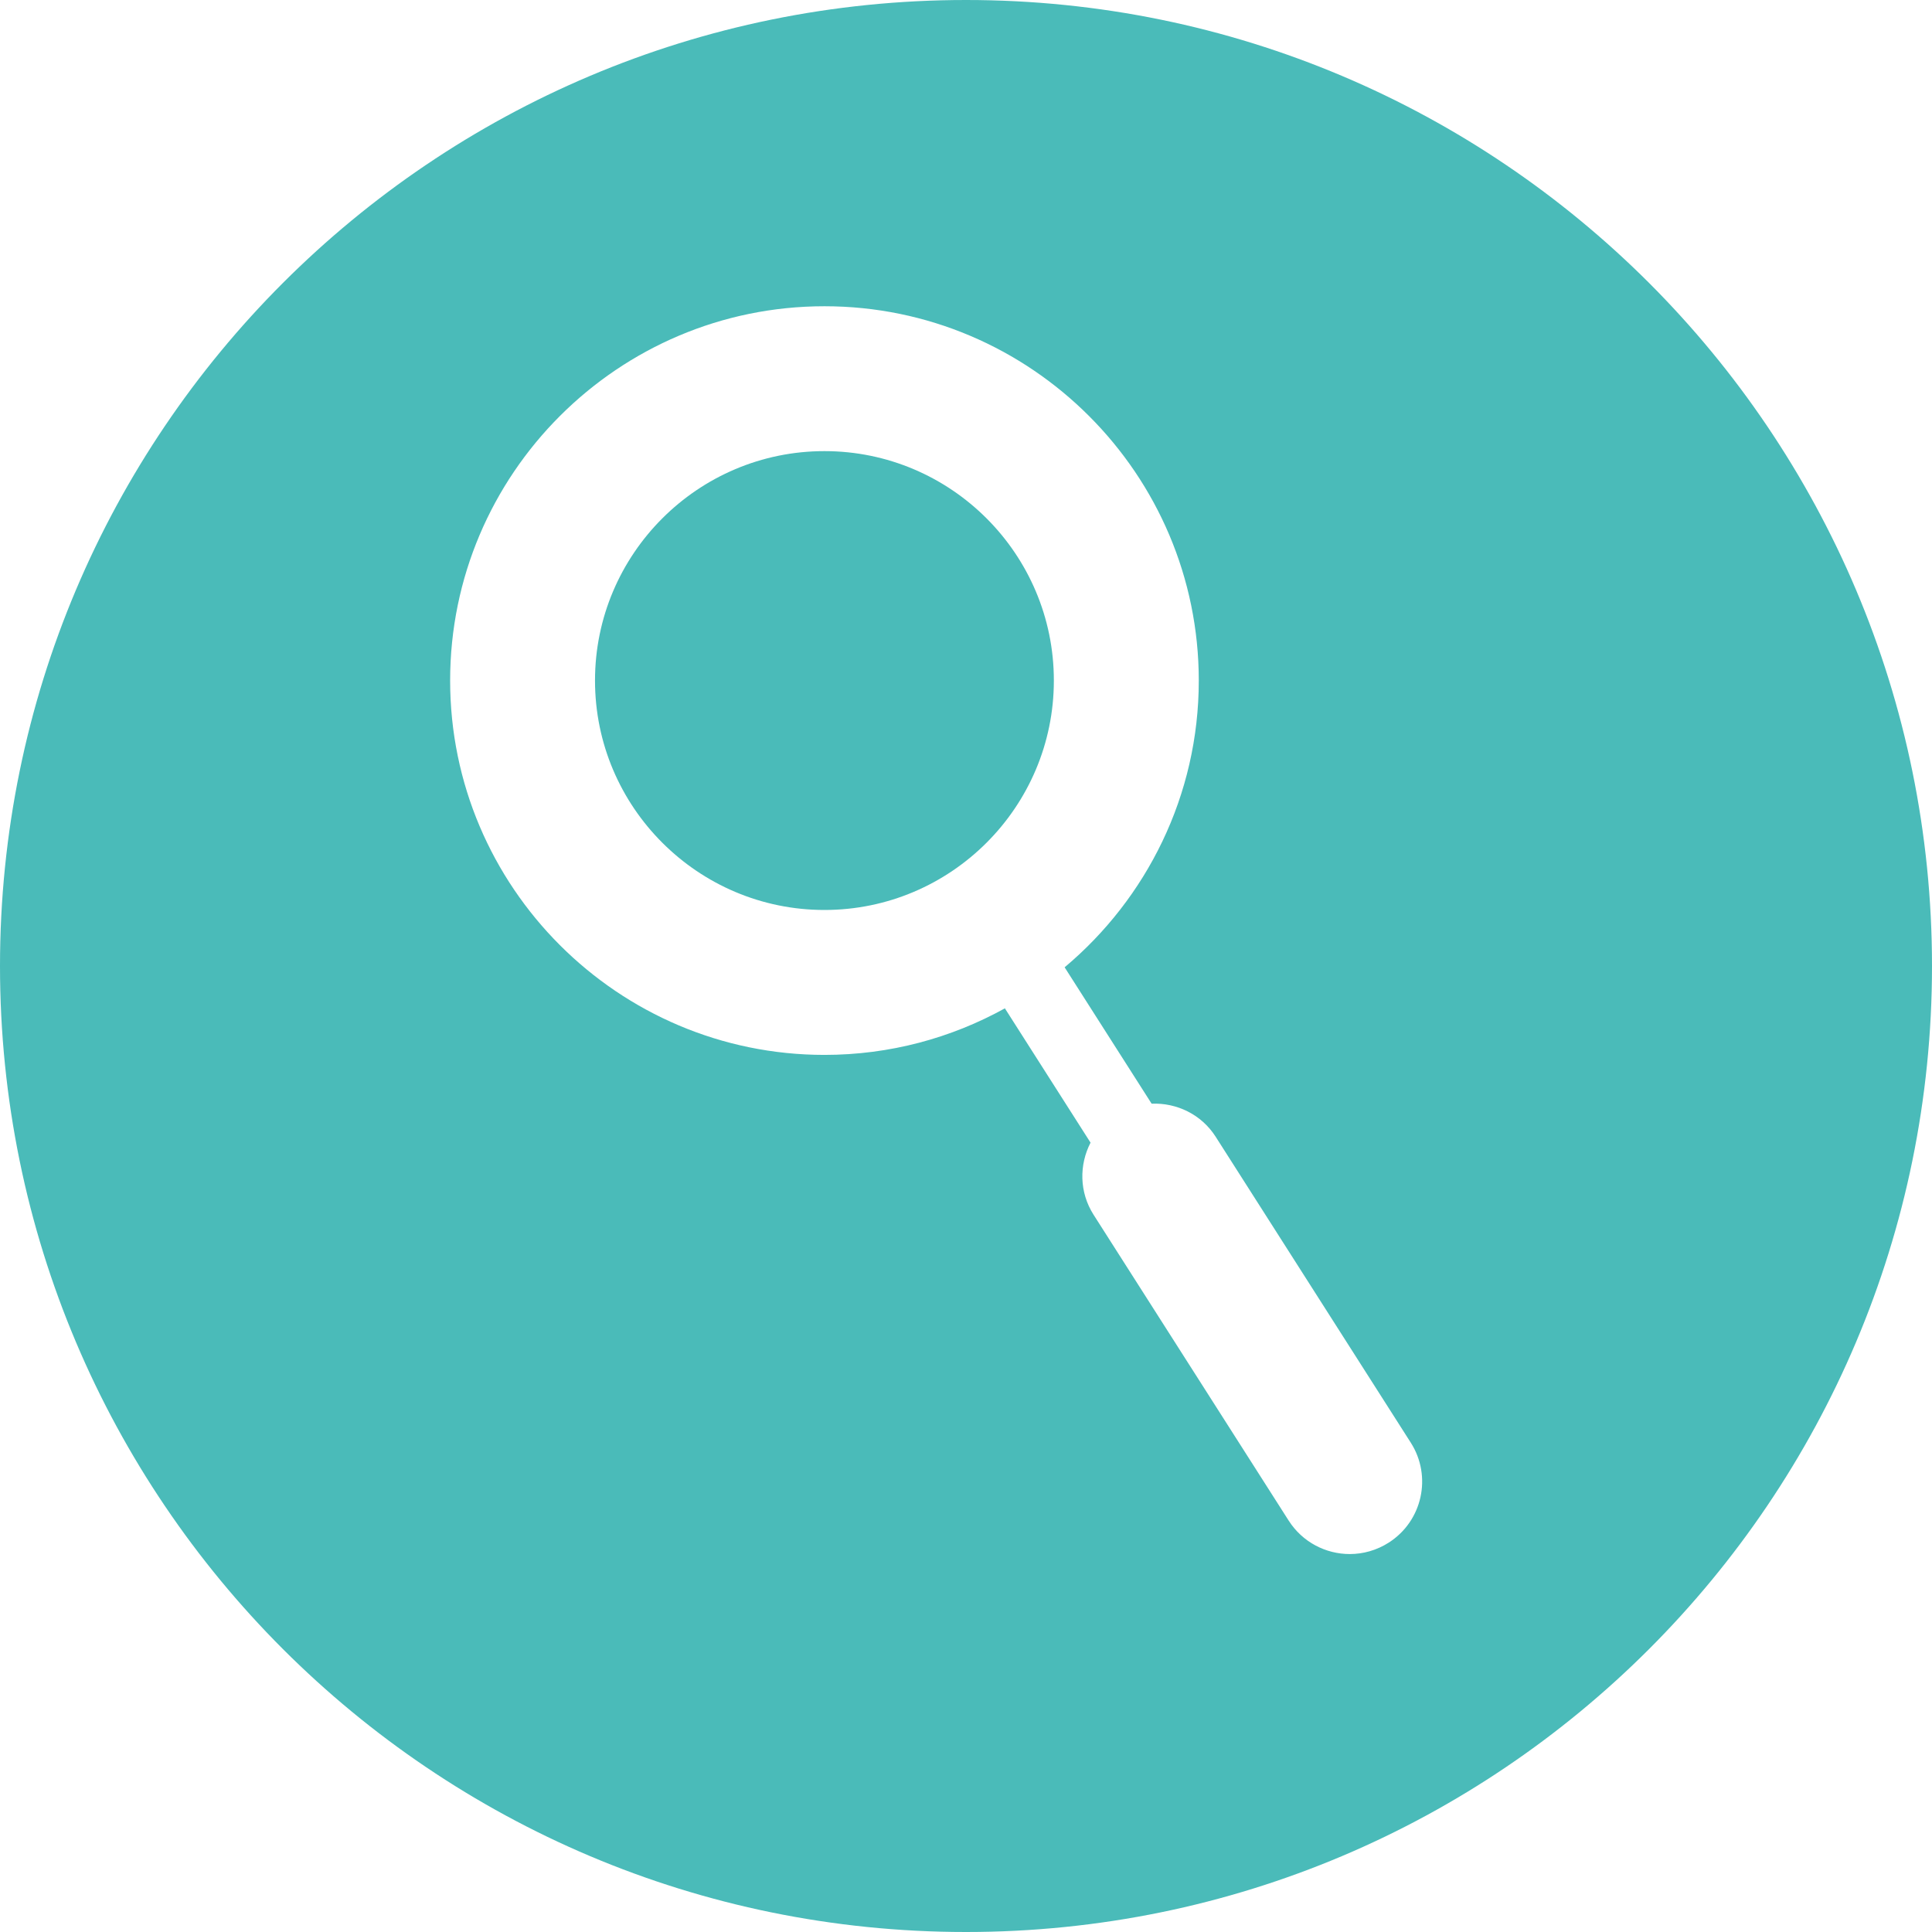
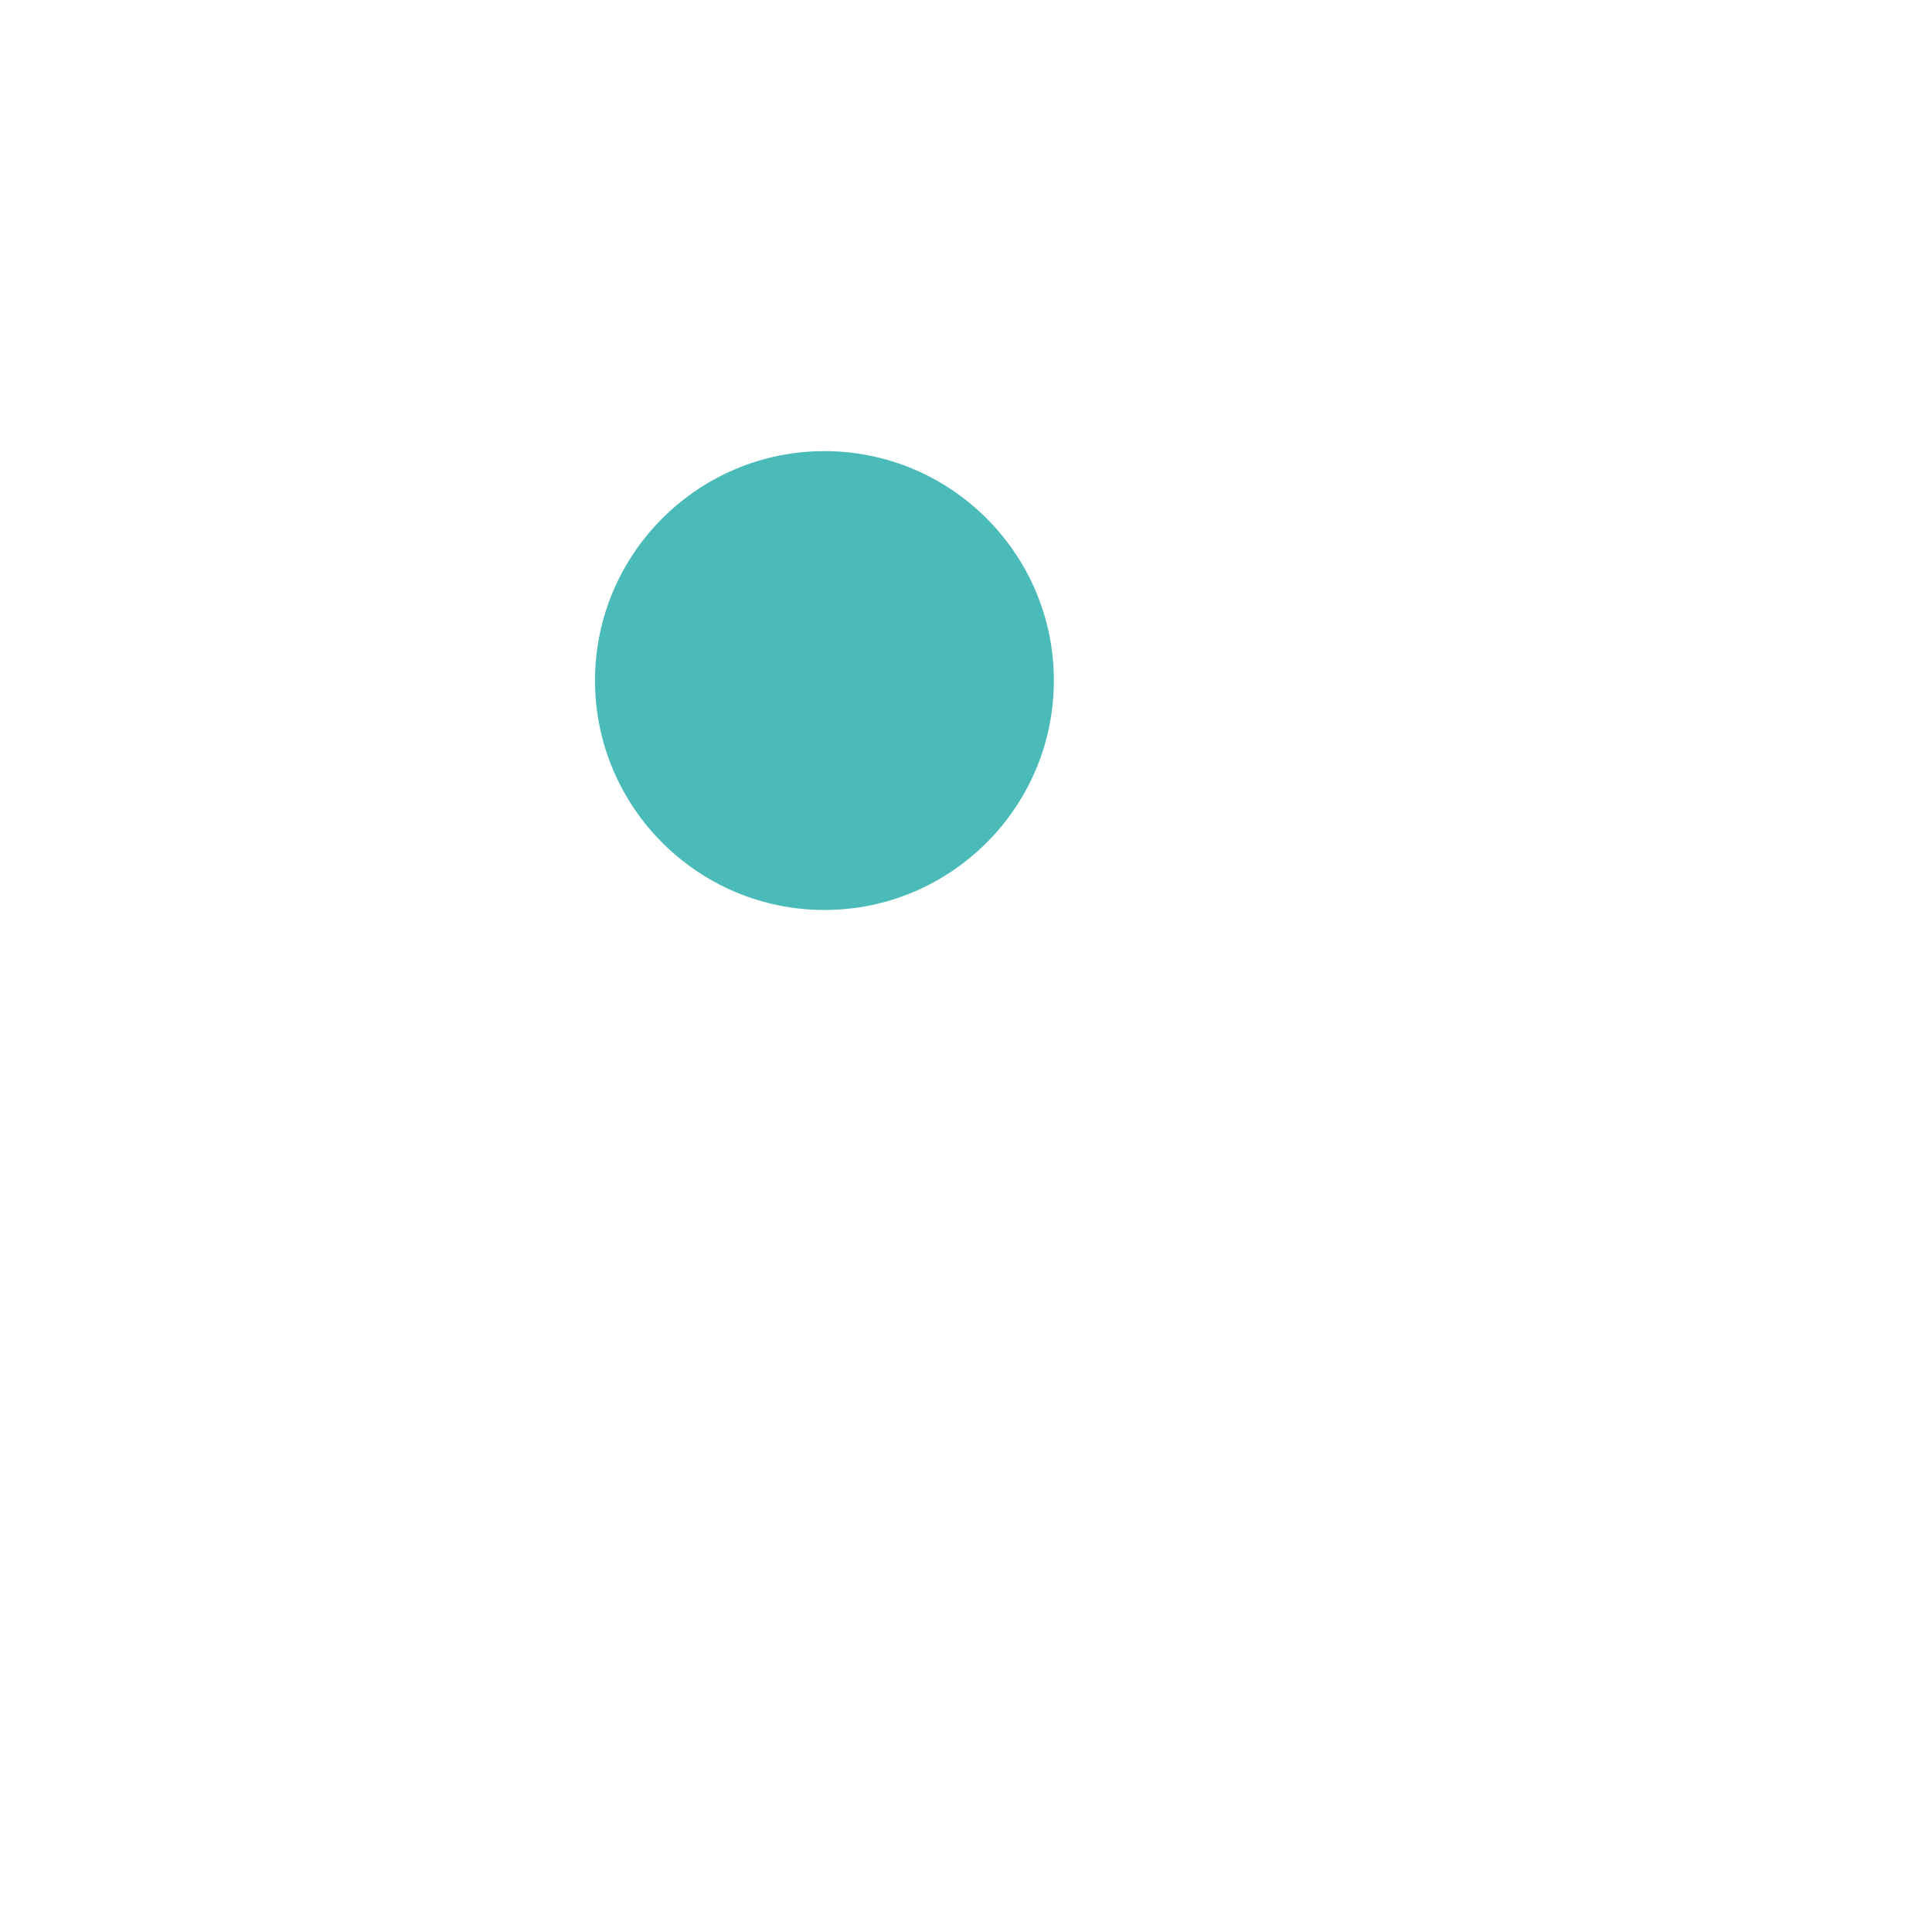
<svg xmlns="http://www.w3.org/2000/svg" version="1.1" id="Capa_1" x="0px" y="0px" width="80px" height="80px" viewBox="0 0 80 80" style="enable-background:new 0 0 80 80;" fill="#4ABBB9" xml:space="preserve">
  <g>
    <g>
-       <path d="M40,0C17.908,0,0,17.909,0,40c0,22.092,17.908,40,40,40c22.092,0,40-17.908,40-40C80,17.909,62.092,0,40,0z     M57.501,63.879c-0.5,0.318-1.06,0.471-1.61,0.471c-0.99,0-1.959-0.49-2.531-1.387l-8.078-12.664    c-0.596-0.936-0.598-2.066-0.125-2.984l-3.547-5.562c-2.217,1.227-4.763,1.928-7.471,1.928c-8.547,0-15.5-6.953-15.5-15.5    c0-8.547,6.953-15.5,15.5-15.5s15.5,6.953,15.5,15.5c0,4.763-2.164,9.026-5.555,11.873l3.602,5.647    c1.032-0.042,2.06,0.438,2.654,1.372l8.077,12.664C59.309,61.135,58.898,62.988,57.501,63.879z" />
      <path d="M34.138,18.68c-5.238,0-9.5,4.262-9.5,9.5c0,5.238,4.262,9.5,9.5,9.5c5.238,0,9.5-4.262,9.5-9.5    C43.639,22.942,39.376,18.68,34.138,18.68z" />
    </g>
  </g>
  <g>
</g>
  <g>
</g>
  <g>
</g>
  <g>
</g>
  <g>
</g>
  <g>
</g>
  <g>
</g>
  <g>
</g>
  <g>
</g>
  <g>
</g>
  <g>
</g>
  <g>
</g>
  <g>
</g>
  <g>
</g>
  <g>
</g>
</svg>